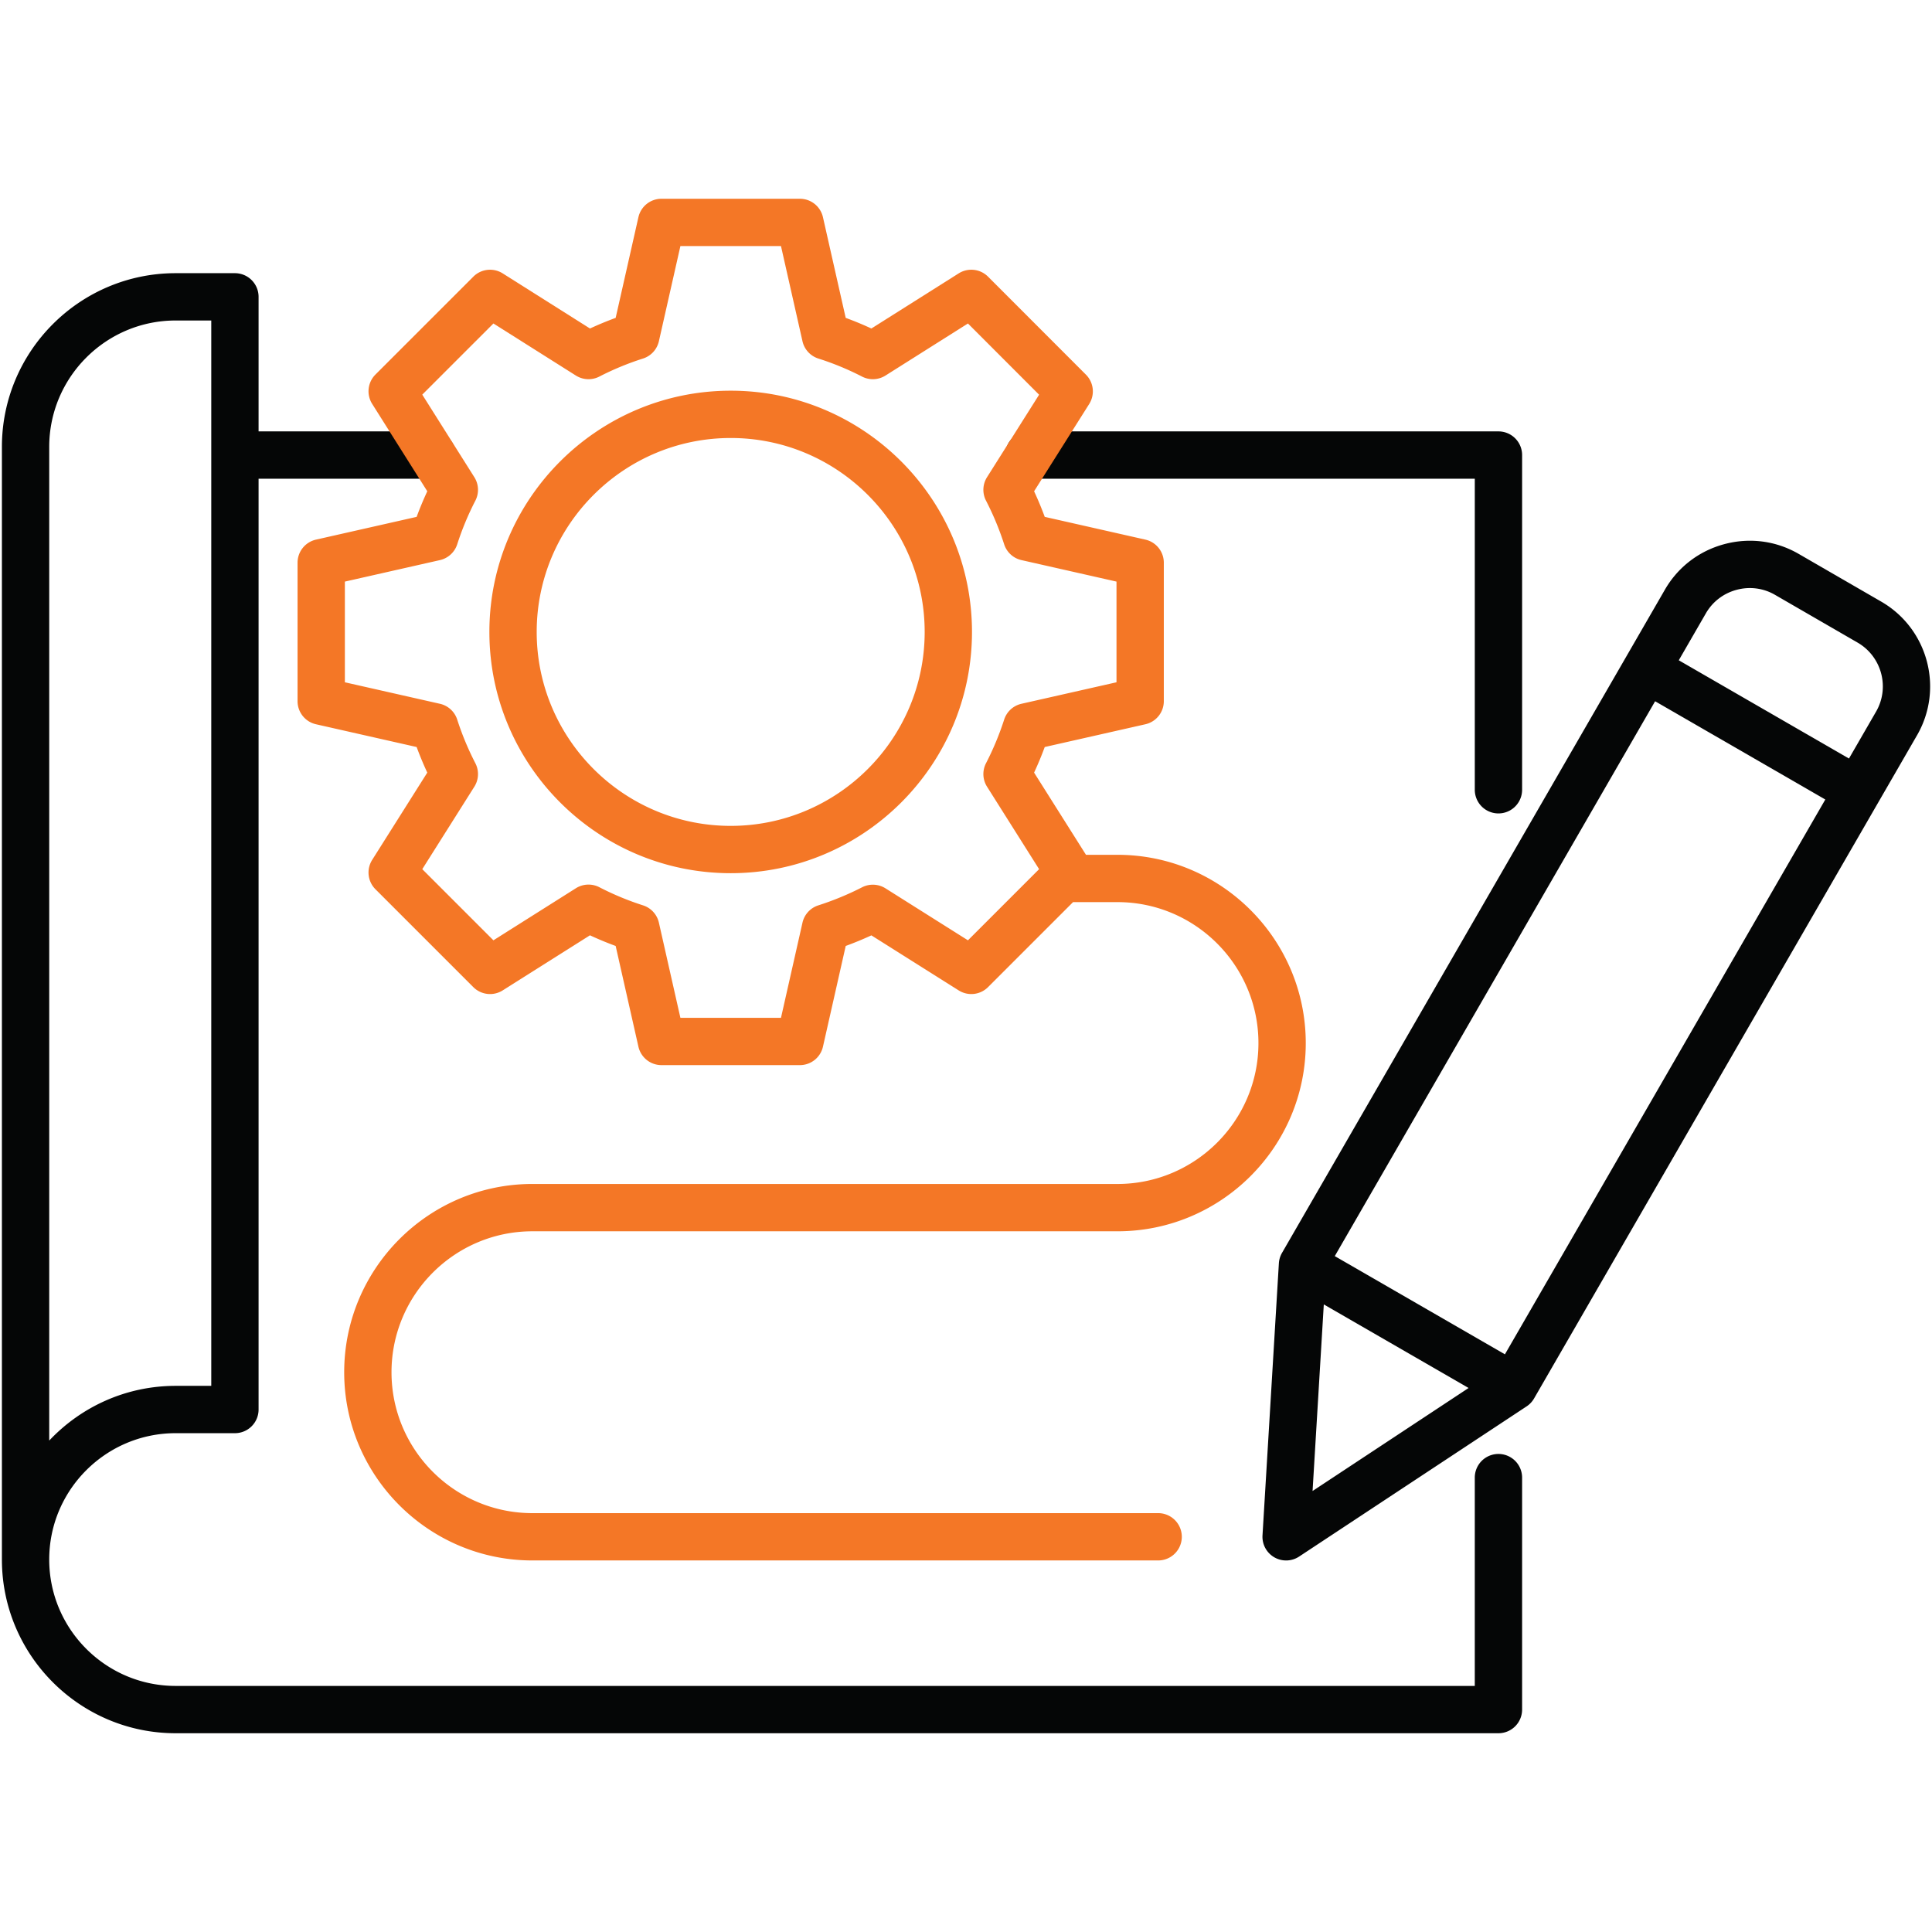
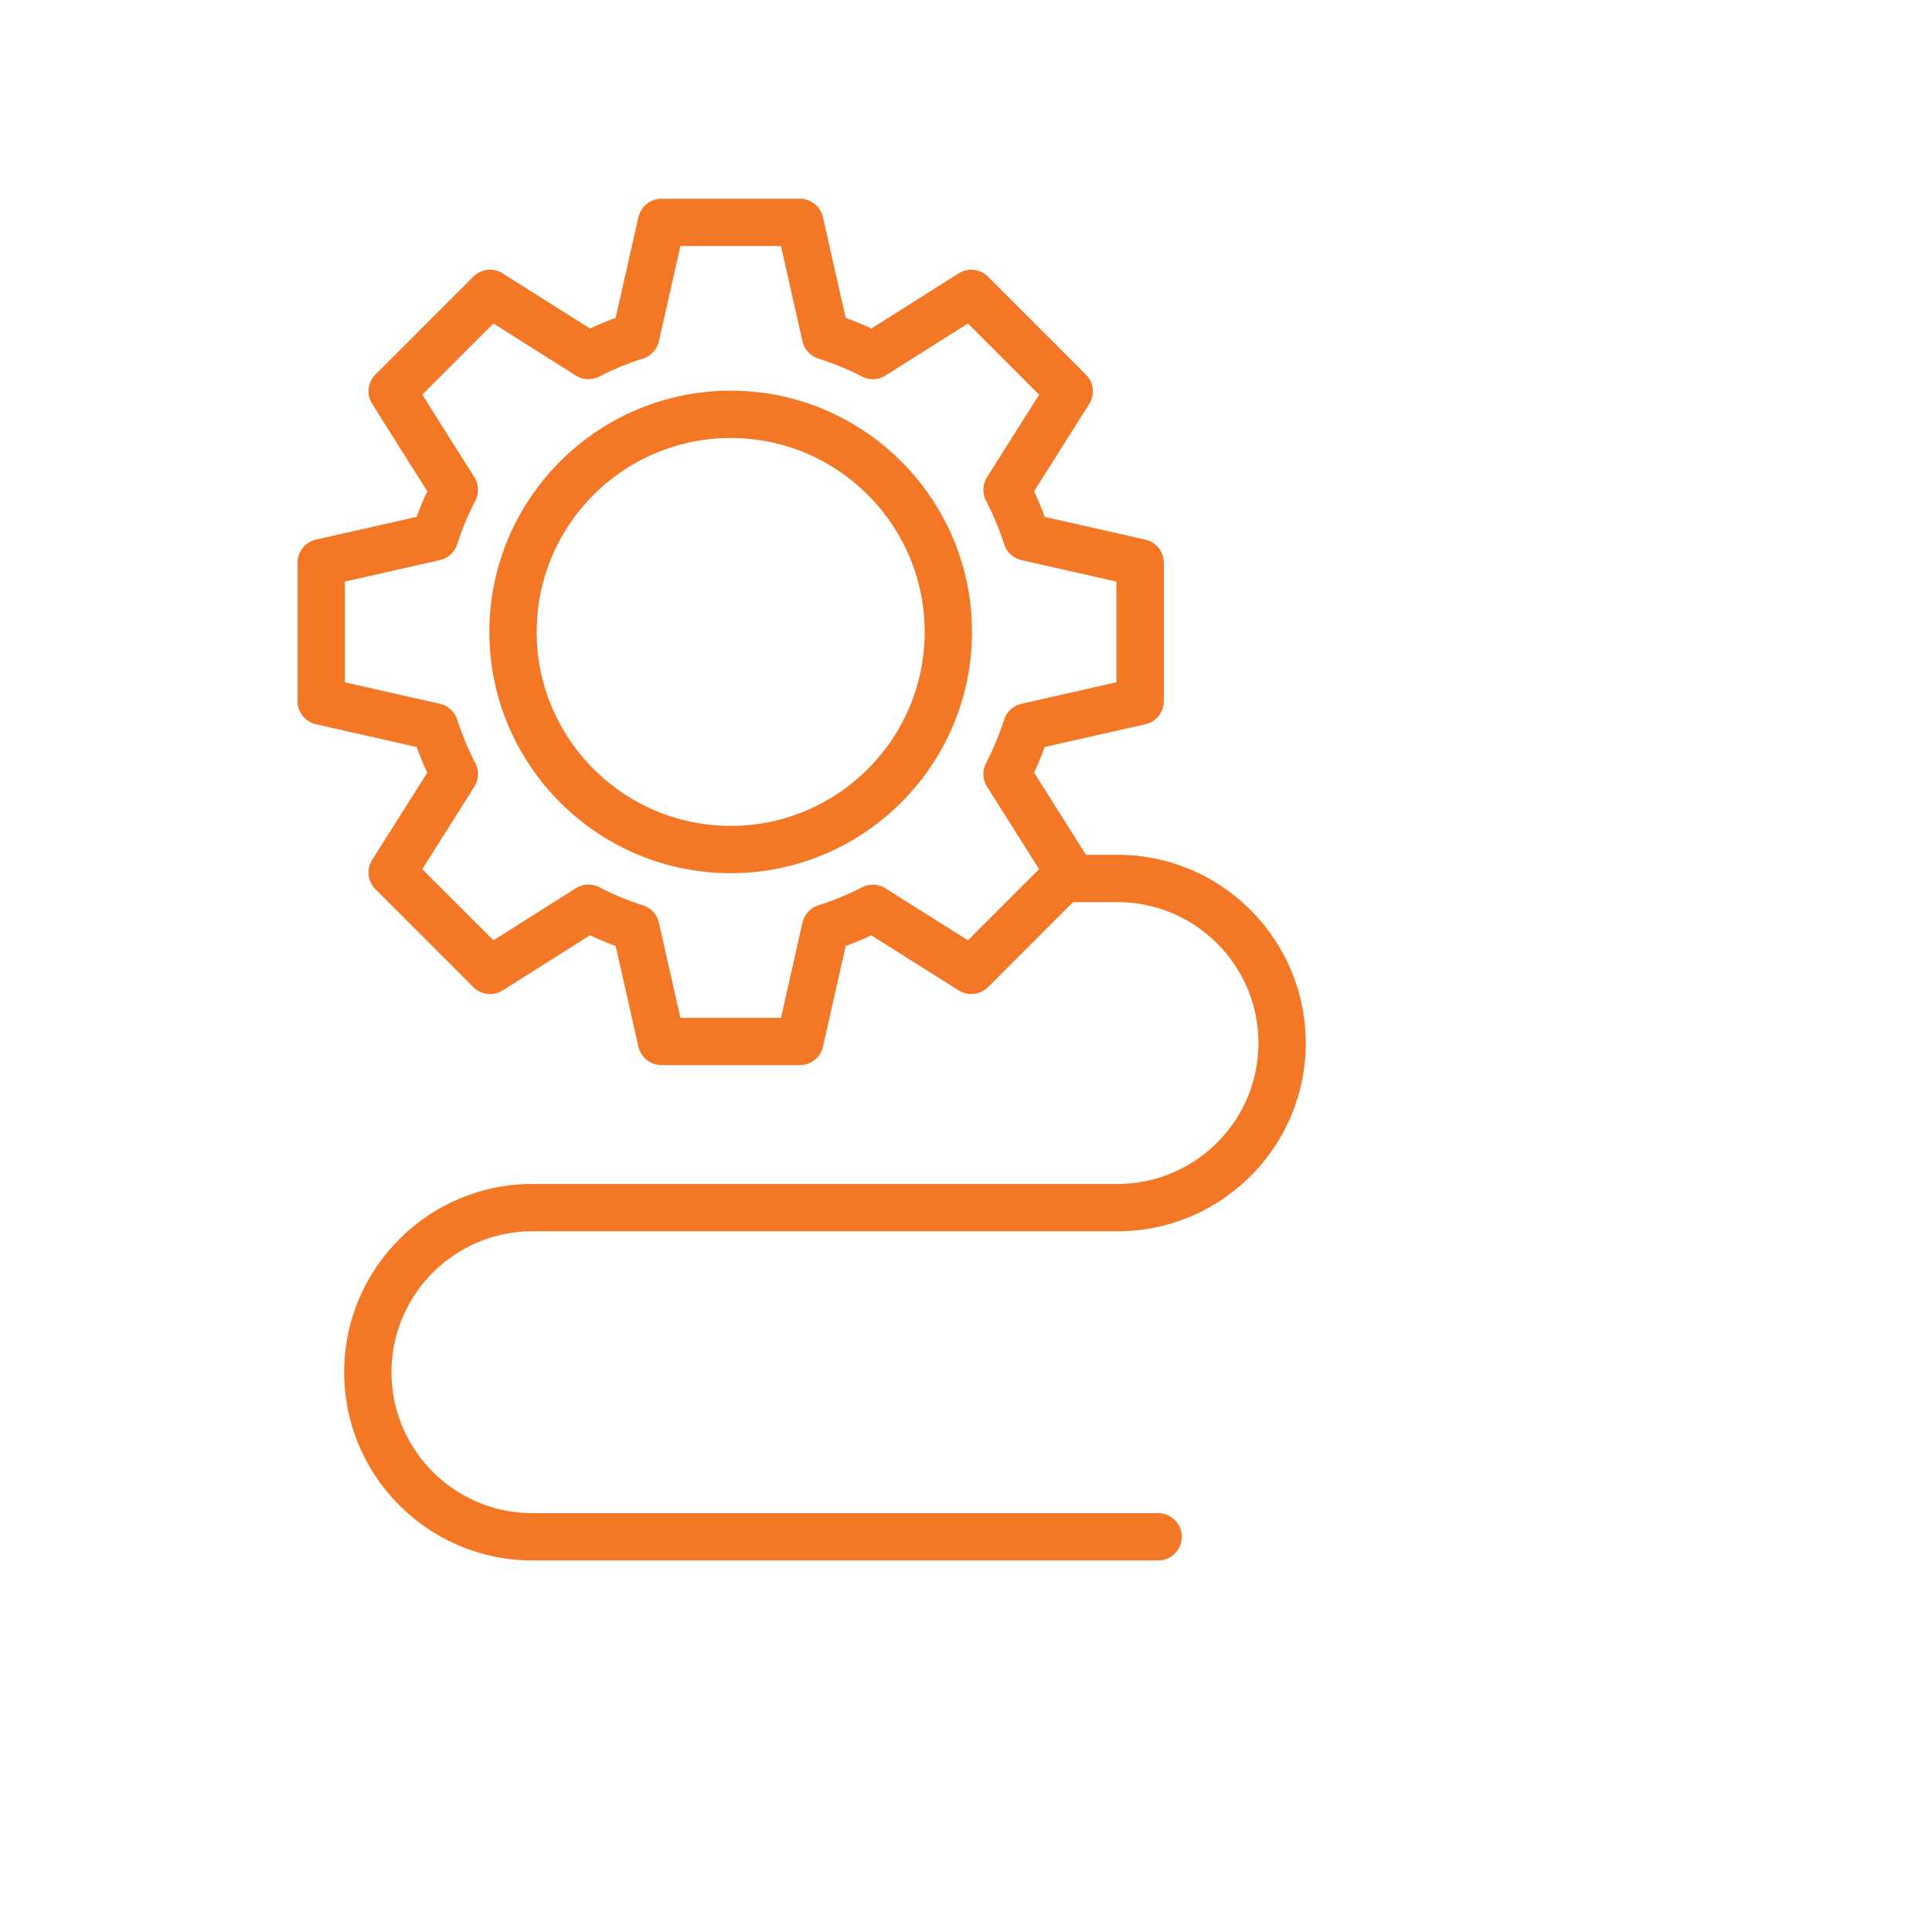
<svg xmlns="http://www.w3.org/2000/svg" version="1.1" width="512" height="512" x="0" y="0" viewBox="0 0 512 512" style="enable-background:new 0 0 512 512" xml:space="preserve" class="">
  <g>
-     <path fill="#050606" d="M266.418 120.594a6.27 6.27 0 0 1 6.27-6.27h124.416a6.27 6.27 0 0 1 6.27 6.27v88.782a6.27 6.27 0 0 1-12.539 0v-82.512H272.688a6.27 6.27 0 0 1-6.27-6.27zm136.955 270.989v61.472a6.269 6.269 0 0 1-6.27 6.269H46.546c-25.387 0-46.041-20.654-46.041-46.041V118.437c0-25.387 20.654-46.041 46.041-46.041h15.71a6.27 6.27 0 0 1 6.27 6.27v35.659h46.065a6.27 6.27 0 0 1 0 12.539H68.526v246.674a6.269 6.269 0 0 1-6.27 6.269h-15.71c-18.473 0-33.502 15.018-33.502 33.477 0 18.473 15.029 33.502 33.502 33.502h344.287v-55.203a6.27 6.27 0 1 1 12.54 0zm-390.329-9.814c8.402-8.917 20.309-14.501 33.502-14.501h9.441V84.935h-9.441c-18.473 0-33.502 15.029-33.502 33.502V152.751zm494.997-186.925L406.543 370.607a6.27 6.27 0 0 1-1.975 2.097l-60.28 39.797a6.266 6.266 0 0 1-6.589.198 6.27 6.27 0 0 1-3.123-5.806l4.34-72.106a6.29 6.29 0 0 1 .829-2.758l101.472-175.761c3.451-5.979 9.042-10.264 15.744-12.063 6.704-1.8 13.691-.891 19.671 2.561a.008.008 0 0 0 .004.001l21.903 12.665c12.383 7.146 16.647 23.034 9.502 35.412zM389.192 367.831l-38.371-22.146-2.977 49.444zm94.534-155.953-45.103-26.039-84.894 147.045 45.09 26.025zm8.543-41.591-21.903-12.665c-3.078-1.777-6.681-2.24-10.152-1.311-3.47.932-6.36 3.142-8.137 6.223l-7.185 12.446 45.104 26.04 7.187-12.445c3.687-6.39 1.484-14.594-4.914-18.288z" opacity="1" data-original="#2e3760" />
    <path fill="#f47726" d="M193.652 103.538c-35.268 0-63.96 28.681-63.96 63.934s28.692 63.933 63.96 63.933c35.254 0 63.934-28.681 63.934-63.933.001-35.253-28.68-63.934-63.934-63.934zm0 115.329c-28.354 0-51.421-23.055-51.421-51.395s23.067-51.396 51.421-51.396c28.34 0 51.396 23.056 51.396 51.396s-23.056 51.395-51.396 51.395zm-52.563 107.438H296.14c27.514 0 49.899-22.373 49.899-49.873 0-27.514-22.384-49.899-49.899-49.899h-8.343l-13.751-21.783a89.07 89.07 0 0 0 2.82-6.781l26.672-6.032a6.27 6.27 0 0 0 4.886-6.115v-36.701a6.271 6.271 0 0 0-4.886-6.115l-26.672-6.032a88.9 88.9 0 0 0-2.82-6.781l14.603-23.132a6.27 6.27 0 0 0-.866-7.777L261.844 73.32a6.267 6.267 0 0 0-7.781-.871l-23.138 14.608a87.88 87.88 0 0 0-6.804-2.815l-6.029-26.68a6.269 6.269 0 0 0-6.115-4.888h-36.676a6.269 6.269 0 0 0-6.115 4.888l-6.029 26.68a87.859 87.859 0 0 0-6.803 2.815L133.217 72.45a6.268 6.268 0 0 0-7.779.868l-25.94 25.939a6.27 6.27 0 0 0-.869 7.778l14.606 23.157a89 89 0 0 0-2.821 6.782l-26.673 6.032a6.27 6.27 0 0 0-4.886 6.115v36.701a6.27 6.27 0 0 0 4.886 6.115l26.672 6.032a88.979 88.979 0 0 0 2.821 6.781L98.63 227.882a6.27 6.27 0 0 0 .868 7.779l25.94 25.939a6.27 6.27 0 0 0 7.779.868l23.128-14.602a87.86 87.86 0 0 0 6.811 2.822l6.031 26.692a6.269 6.269 0 0 0 6.115 4.888h36.676a6.27 6.27 0 0 0 6.115-4.888l6.031-26.692a89.949 89.949 0 0 0 6.8-2.806l23.142 14.587a6.27 6.27 0 0 0 7.776-.87l22.529-22.529h11.769c20.6 0 37.36 16.76 37.36 37.36 0 20.586-16.76 37.334-37.36 37.334H141.089c-27.5 0-49.873 22.384-49.873 49.899 0 27.5 22.373 49.873 49.873 49.873h165.913a6.27 6.27 0 0 0 0-12.539H141.089c-20.587 0-37.335-16.748-37.335-37.334 0-20.599 16.748-37.358 37.335-37.358zm115.427-77.111-21.855-13.776a6.271 6.271 0 0 0-6.202-.275 77.63 77.63 0 0 1-11.598 4.788 6.265 6.265 0 0 0-4.196 4.586l-5.697 25.214h-26.655l-5.698-25.214a6.266 6.266 0 0 0-4.195-4.586 74.996 74.996 0 0 1-11.569-4.8 6.272 6.272 0 0 0-6.234.263l-21.854 13.798-18.854-18.854 13.798-21.855a6.265 6.265 0 0 0 .269-6.221 76.121 76.121 0 0 1-4.807-11.558 6.263 6.263 0 0 0-4.584-4.194l-25.19-5.697v-26.682l25.19-5.697a6.267 6.267 0 0 0 4.584-4.194 76.096 76.096 0 0 1 4.807-11.558 6.268 6.268 0 0 0-.269-6.22l-13.801-21.881 18.855-18.855 21.854 13.798a6.267 6.267 0 0 0 6.206.277 74.916 74.916 0 0 1 11.566-4.778 6.272 6.272 0 0 0 4.227-4.597l5.698-25.214h26.655l5.697 25.214a6.268 6.268 0 0 0 4.228 4.597 74.864 74.864 0 0 1 11.566 4.778 6.27 6.27 0 0 0 6.206-.277l21.853-13.796 18.856 18.875-13.799 21.857a6.268 6.268 0 0 0-.27 6.22 76.14 76.14 0 0 1 4.807 11.559 6.265 6.265 0 0 0 4.584 4.194l25.189 5.697v26.682l-25.189 5.697a6.267 6.267 0 0 0-4.584 4.194 76.165 76.165 0 0 1-4.807 11.559 6.268 6.268 0 0 0 .27 6.22l13.798 21.855z" opacity="1" data-original="#ff695a" class="" />
  </g>
</svg>